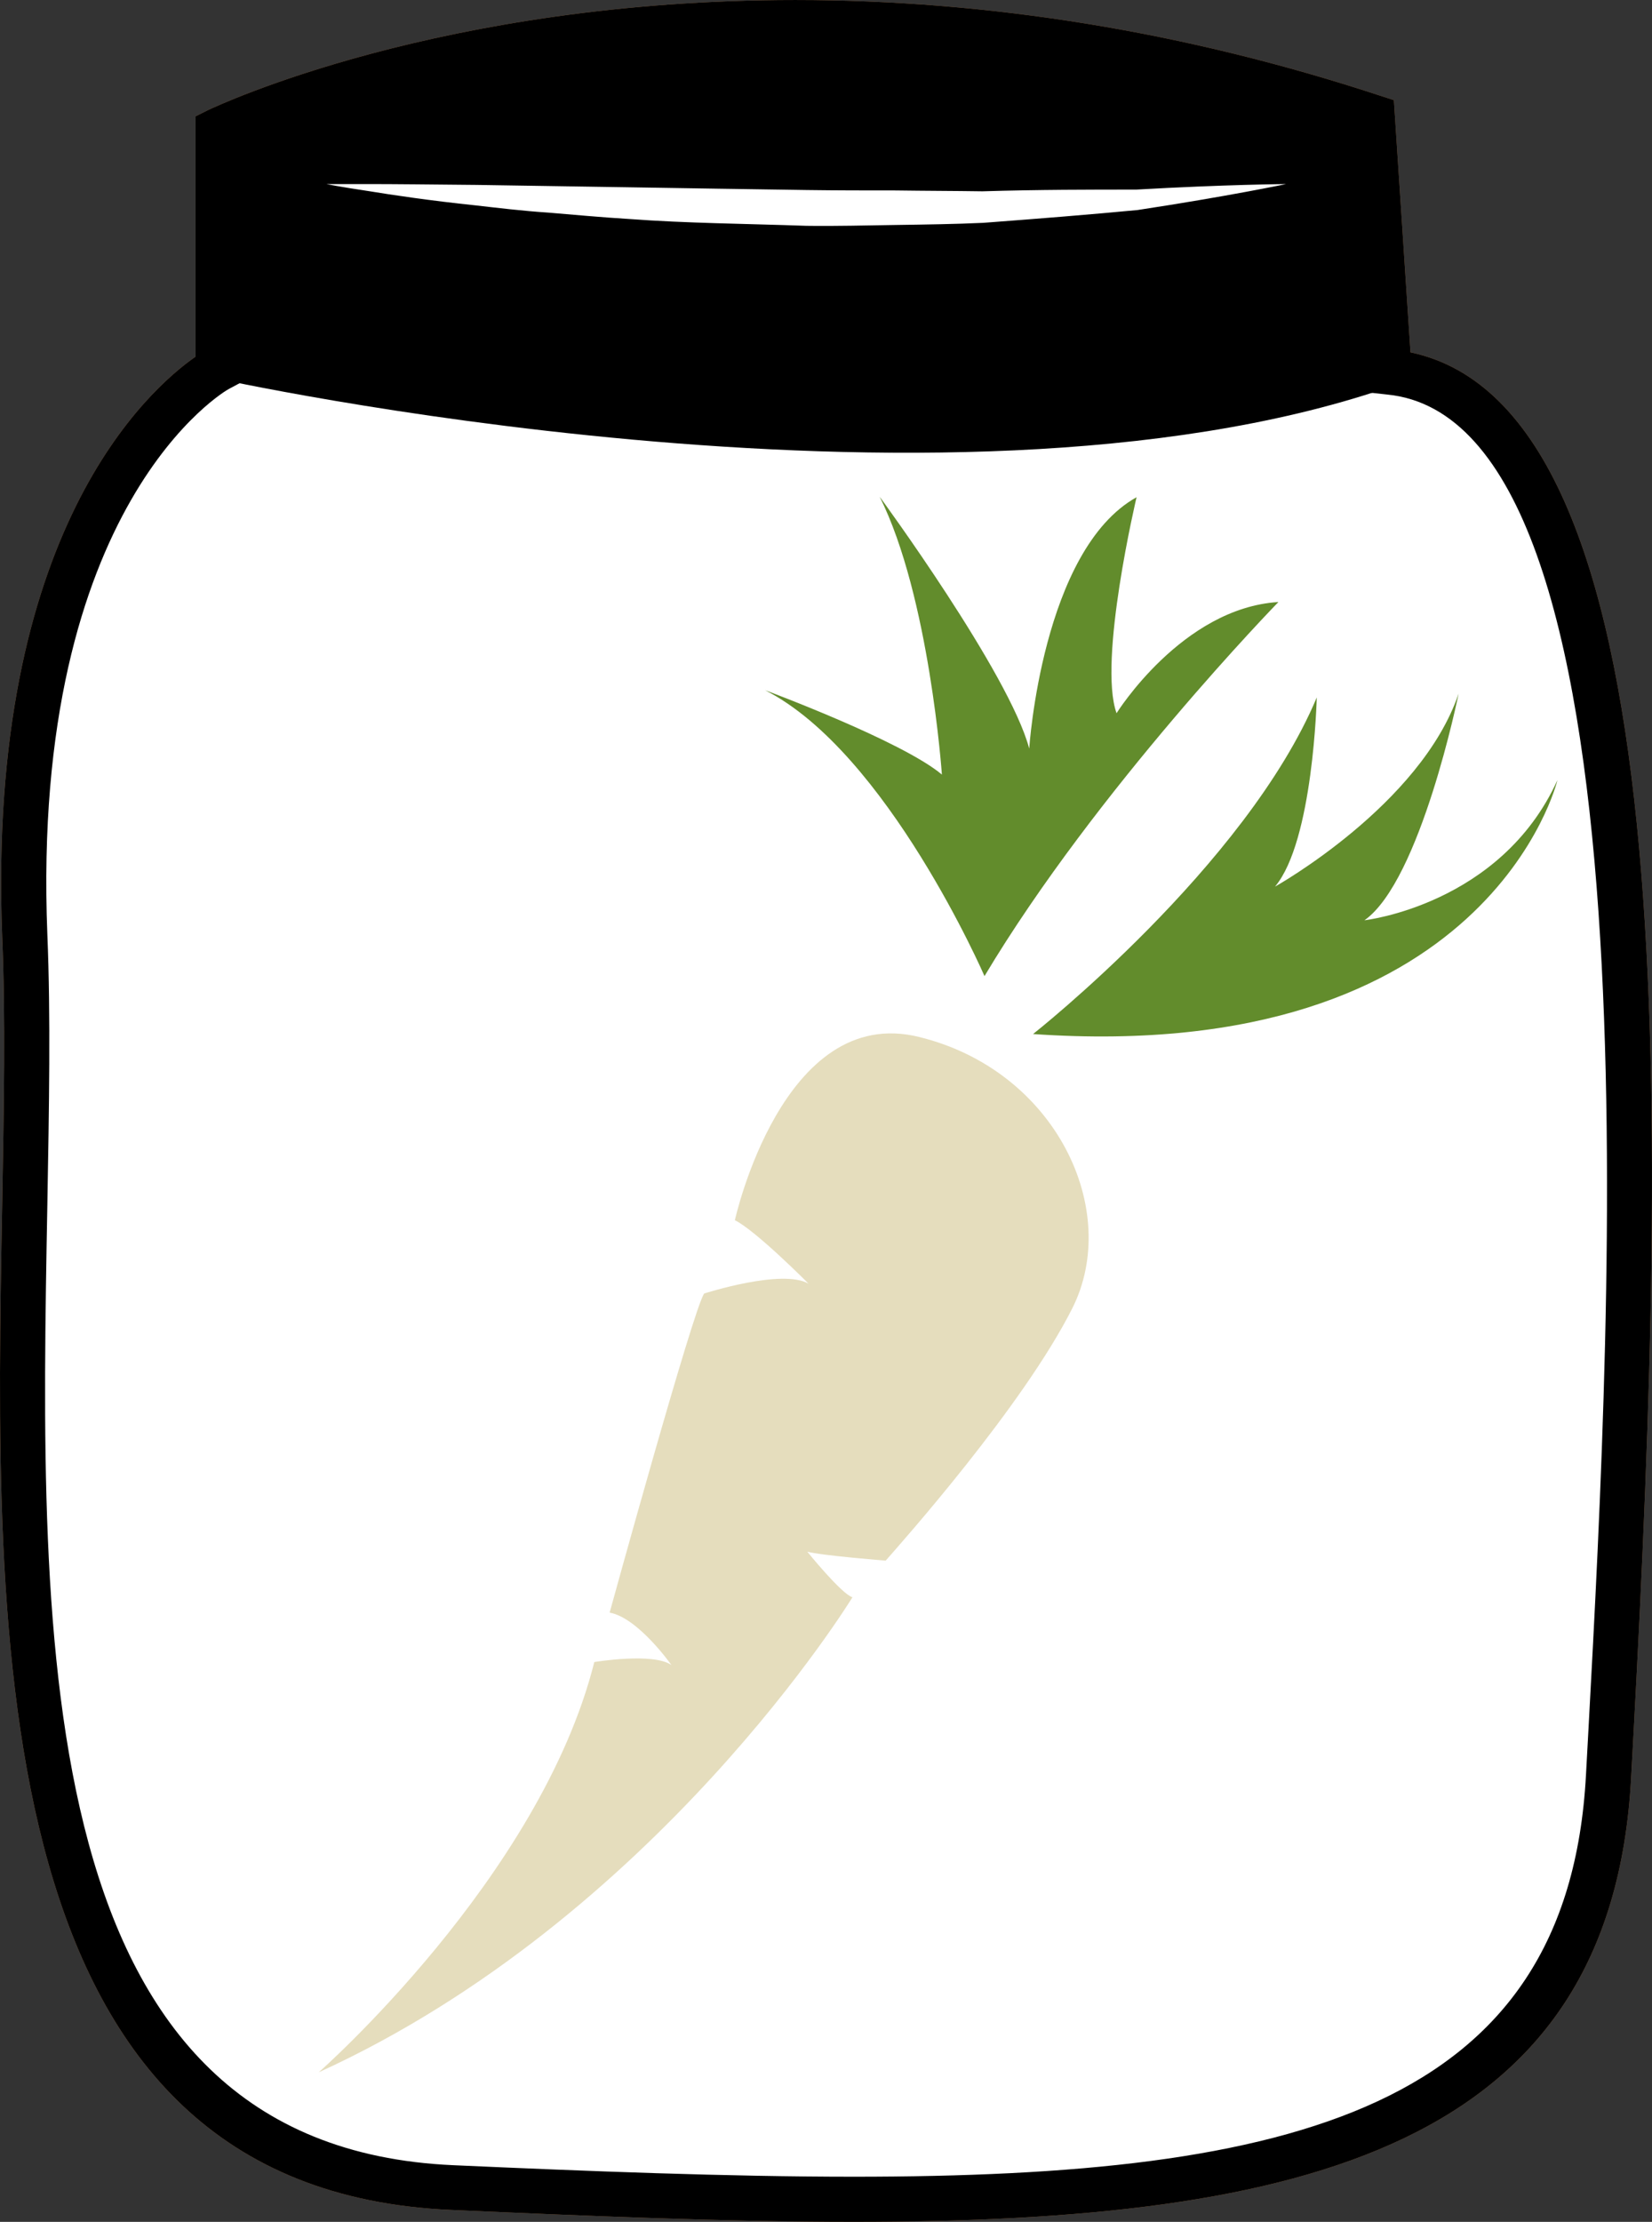
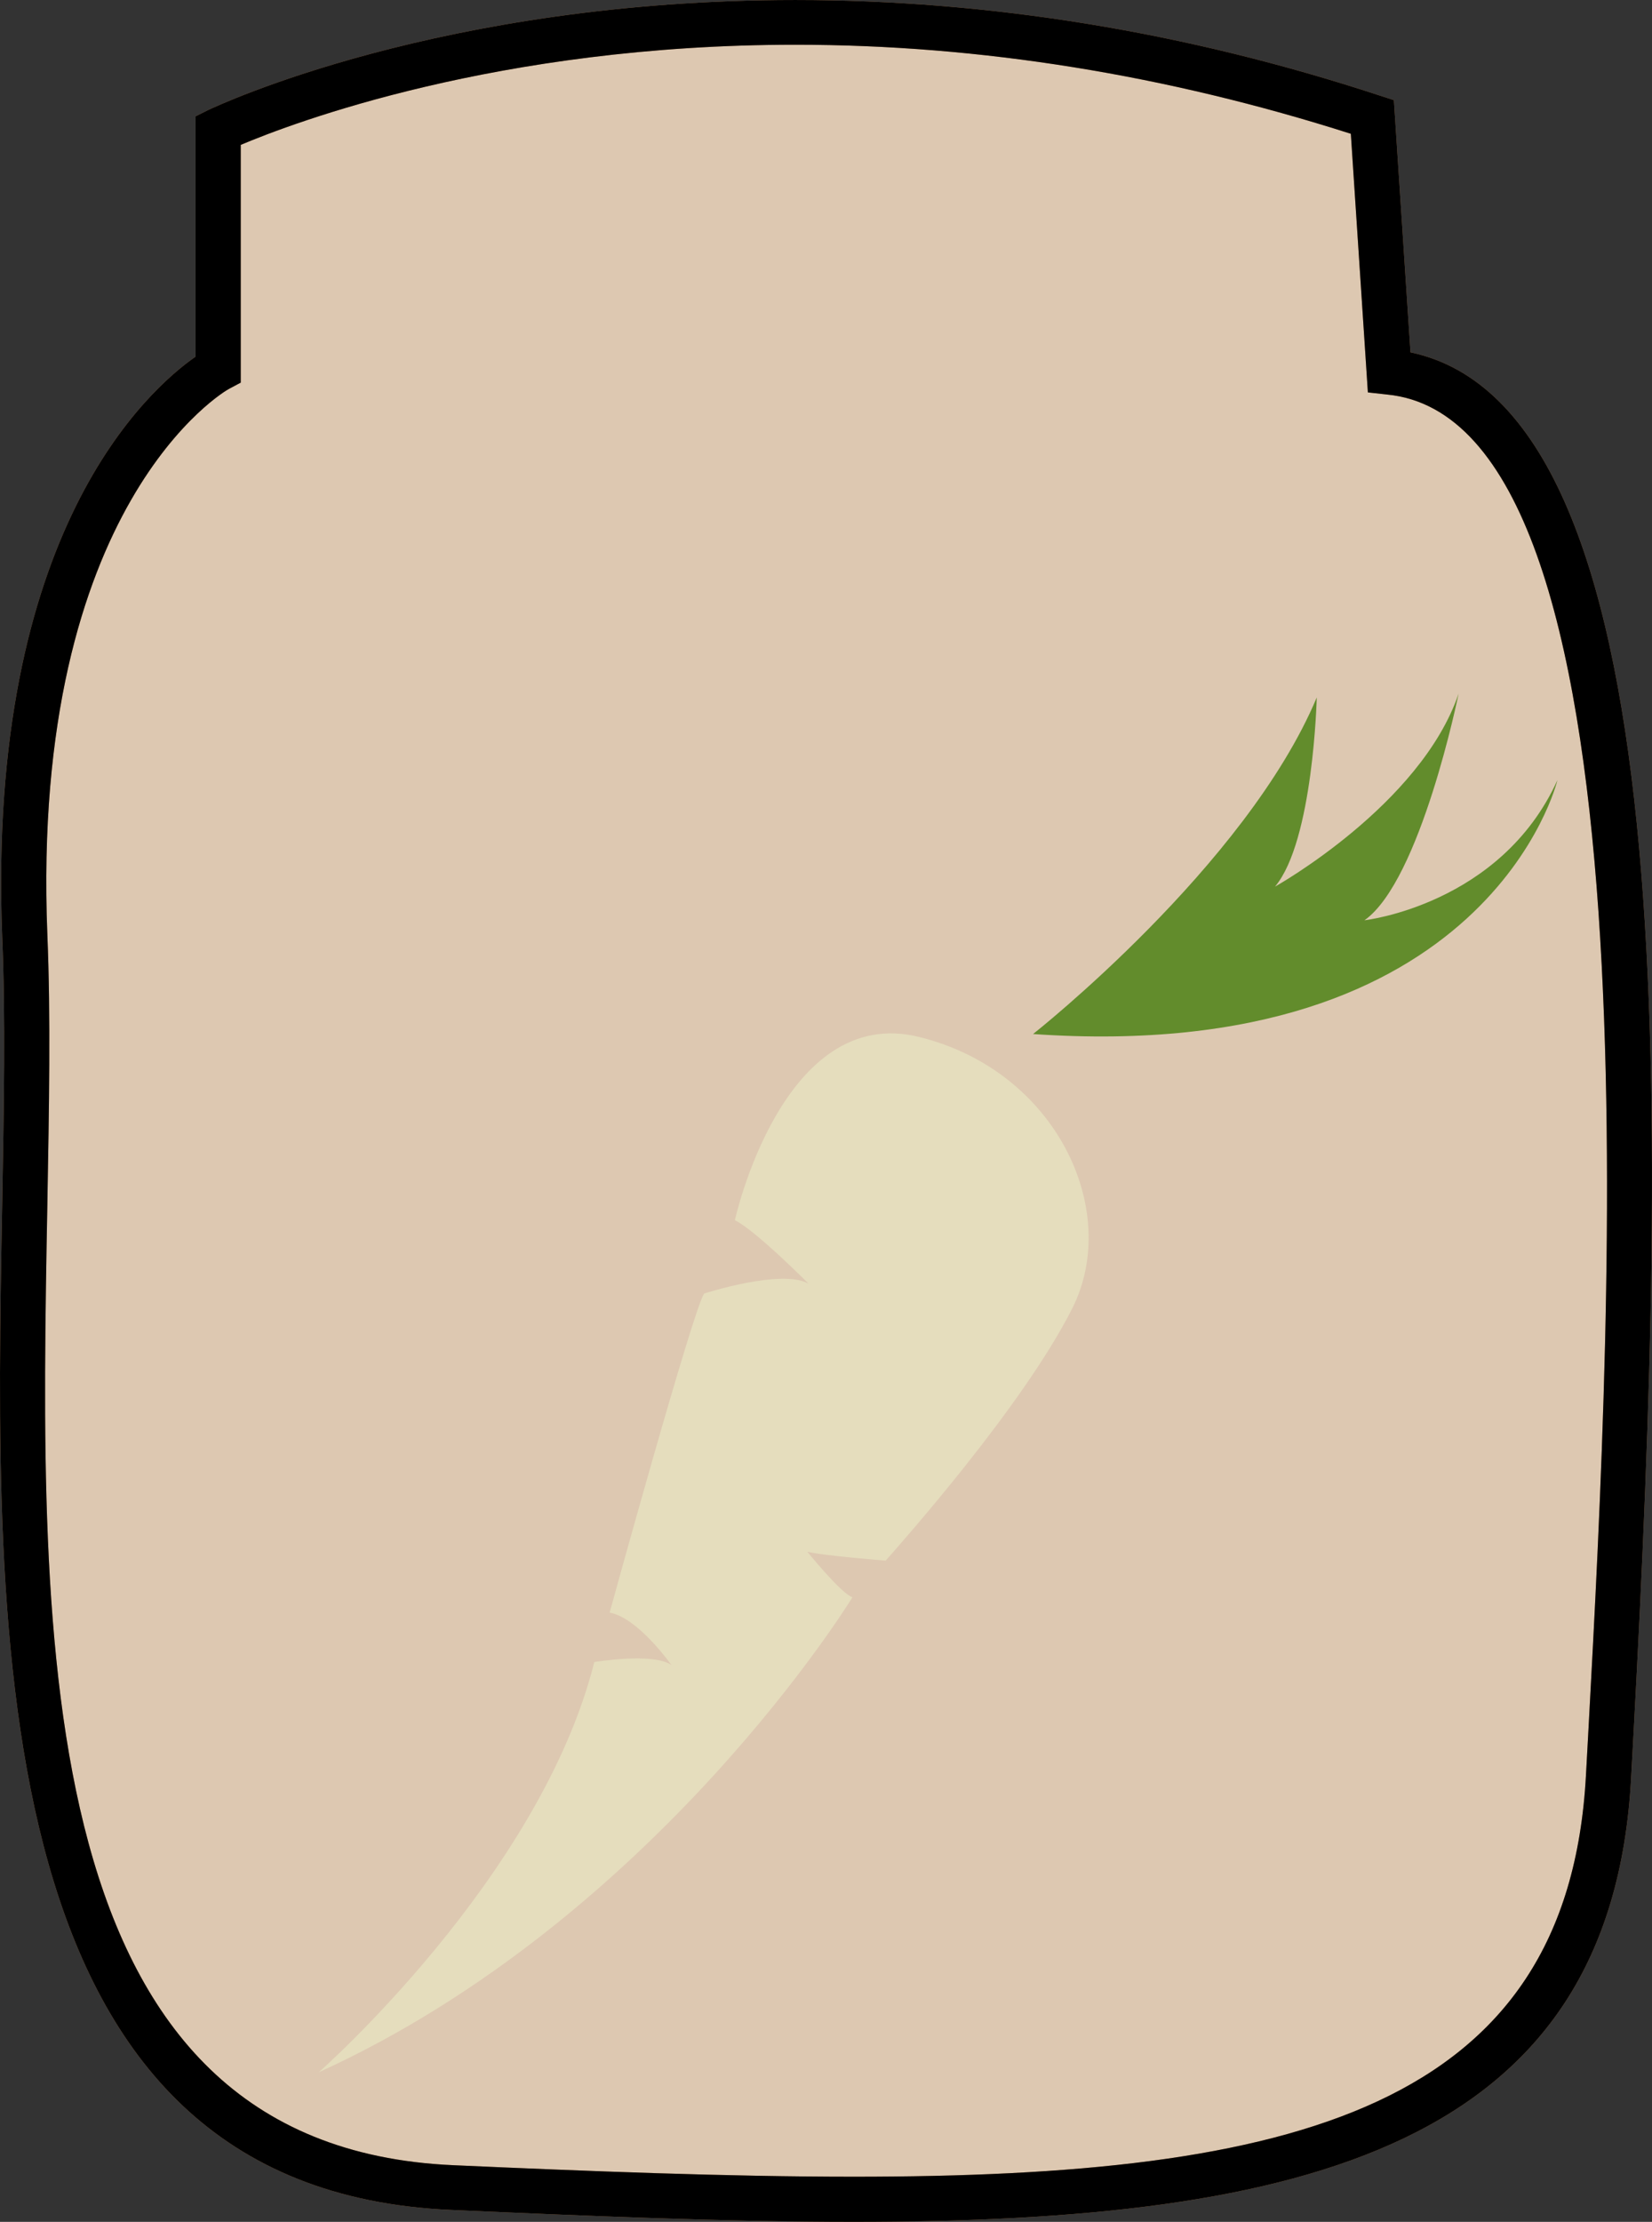
<svg xmlns="http://www.w3.org/2000/svg" id="svg29" viewBox="0 0 3878.138 5215" style="clip-rule:evenodd;fill-rule:evenodd;image-rendering:optimizeQuality;shape-rendering:geometricPrecision;text-rendering:geometricPrecision" version="1.1" height="52.15mm" width="38.781mm" xml:space="preserve">
  <rect x="0" y="0" width="3878.138" height="5215" fill="#333333" stroke="none" />
  <defs id="defs4">
    <style id="style2" type="text/css">
   
    .fil3 {fill:black;fill-rule:nonzero}
    .fil5 {fill:#628C2C;fill-rule:nonzero}
    .fil1 {fill:#BA855A;fill-rule:nonzero}
    .fil0 {fill:#DDC8B1;fill-rule:nonzero}
    .fil4 {fill:#E5DDBD;fill-rule:nonzero}
    .fil2 {fill:white;fill-rule:nonzero}
   
  </style>
  </defs>
  <g transform="translate(-8556.849,-11944)" id="Vrstva_x0020_1">
    <g id="_384335048">
      <path style="fill:#ddc8b1;fill-rule:nonzero" id="path7" d="m 11818,12817 c 714,70 571,2246 515,3296 -56,1050 -1127,1035 -2714,966 -1274,-56 -971,-1876 -1013,-2939 -42,-1064 445,-1330 445,-1330 v -560 c 0,0 1146,-549 2718,-31 z" class="fil0" />
      <path style="fill:#ba855a;fill-rule:nonzero" id="path9" d="m 9122,12284 v 558 l -28,15 c -5,2 -466,268 -426,1280 8,193 4,408 0,635 -19,1036 -40,2210 953,2254 313,14 644,27 940,27 1030,0 1677,-158 1719,-943 l 6,-110 c 54,-996 166,-3068 -473,-3130 l -45,-5 -40,-607 c -432,-138 -870,-209 -1304,-209 -699,0 -1181,184 -1302,235 z m 1439,4875 c -298,0 -630,-14 -945,-28 -1096,-48 -1073,-1330 -1054,-2360 4,-226 8,-440 0,-629 -37,-951 345,-1285 454,-1361 v -564 l 30,-15 c 22,-10 546,-258 1378,-258 456,0 918,75 1371,224 l 34,11 39,592 c 637,134 605,1736 524,3235 l -6,110 c -46,865 -763,1043 -1825,1043 z" class="fil1" />
-       <path style="fill:#ffffff;fill-rule:nonzero" id="path11" d="m 11818,12817 c 714,70 571,2246 515,3296 -56,1050 -1127,1035 -2714,966 -1274,-56 -935,-1876 -977,-2939 -42,-1064 480,-1330 480,-1330 v -560 c 0,0 1110,-549 2683,-31 z" class="fil2" />
-       <path style="fill:#000000;fill-rule:nonzero" id="path13" d="m 11808,12856 c -1043,353 -2749,-25 -2749,-25 l 12,-581 c 0,0 1131,-549 2703,-31 z" class="fil3" />
-       <path style="fill:#ffffff;fill-rule:nonzero" id="path15" d="m 9323,12376 c 0,0 35,0 97,0 62,0 150,1 256,2 211,3 493,8 775,12 70,1 140,1 209,1 69,1 138,1 203,2 132,-4 255,-4 361,-4 210,-12 352,-13 352,-13 0,0 -138,29 -349,61 -105,10 -229,20 -362,30 -66,3 -134,4 -204,5 -70,1 -141,3 -211,2 -142,-5 -283,-6 -416,-16 -66,-4 -130,-10 -190,-15 -61,-4 -118,-11 -171,-17 -105,-11 -193,-24 -254,-34 -61,-9 -96,-16 -96,-16 z" class="fil2" />
      <path style="fill:#000000;fill-rule:nonzero" id="path17" d="m 9122,12284 v 558 l -28,15 c -5,2 -466,268 -426,1280 8,193 4,408 0,635 -19,1036 -40,2210 953,2254 313,14 644,27 940,27 1030,0 1677,-158 1719,-943 l 6,-110 c 54,-996 166,-3068 -473,-3130 l -45,-5 -40,-607 c -432,-138 -870,-209 -1304,-209 -699,0 -1181,184 -1302,235 z m 1439,4875 c -298,0 -630,-14 -945,-28 -1096,-48 -1073,-1330 -1054,-2360 4,-226 8,-440 0,-629 -37,-951 345,-1285 454,-1361 v -564 l 30,-15 c 22,-10 546,-258 1378,-258 456,0 918,75 1371,224 l 34,11 39,592 c 637,134 605,1736 524,3235 l -6,110 c -46,865 -763,1043 -1825,1043 z" class="fil3" />
    </g>
  </g>
  <g transform="translate(-8556.849,-11944)" id="Vrstva_x0020_1_0">
    <path style="fill:#e5ddbd;fill-rule:nonzero" id="path22" d="m 9305,16808 c 0,0 520,-457 647,-963 0,0 138,-23 181,7 0,0 -78,-111 -145,-123 0,0 197,-716 222,-749 0,0 183,-59 245,-23 0,0 -124,-125 -173,-149 0,0 112,-510 433,-430 321,79 475,407 359,637 -116,230 -402,551 -438,592 0,0 -151,-12 -184,-21 0,0 80,99 106,107 0,0 -460,753 -1253,1115 z" class="fil4" />
-     <path style="fill:#628c2c;fill-rule:nonzero" id="path24" d="m 10868,14235 c 0,0 -228,-525 -515,-671 0,0 321,119 415,198 0,0 -29,-418 -146,-652 0,0 304,414 351,591 0,0 30,-466 252,-590 0,0 -91,384 -47,507 0,0 154,-247 380,-261 0,0 -427,438 -690,878 z" class="fil5" />
    <path style="fill:#628c2c;fill-rule:nonzero" id="path26" d="m 10982,14371 c 0,0 500,-394 666,-790 0,0 -8,337 -98,444 0,0 342,-191 431,-453 0,0 -89,439 -221,532 0,0 320,-36 453,-329 0,0 -160,670 -1231,596 z" class="fil5" />
  </g>
</svg>